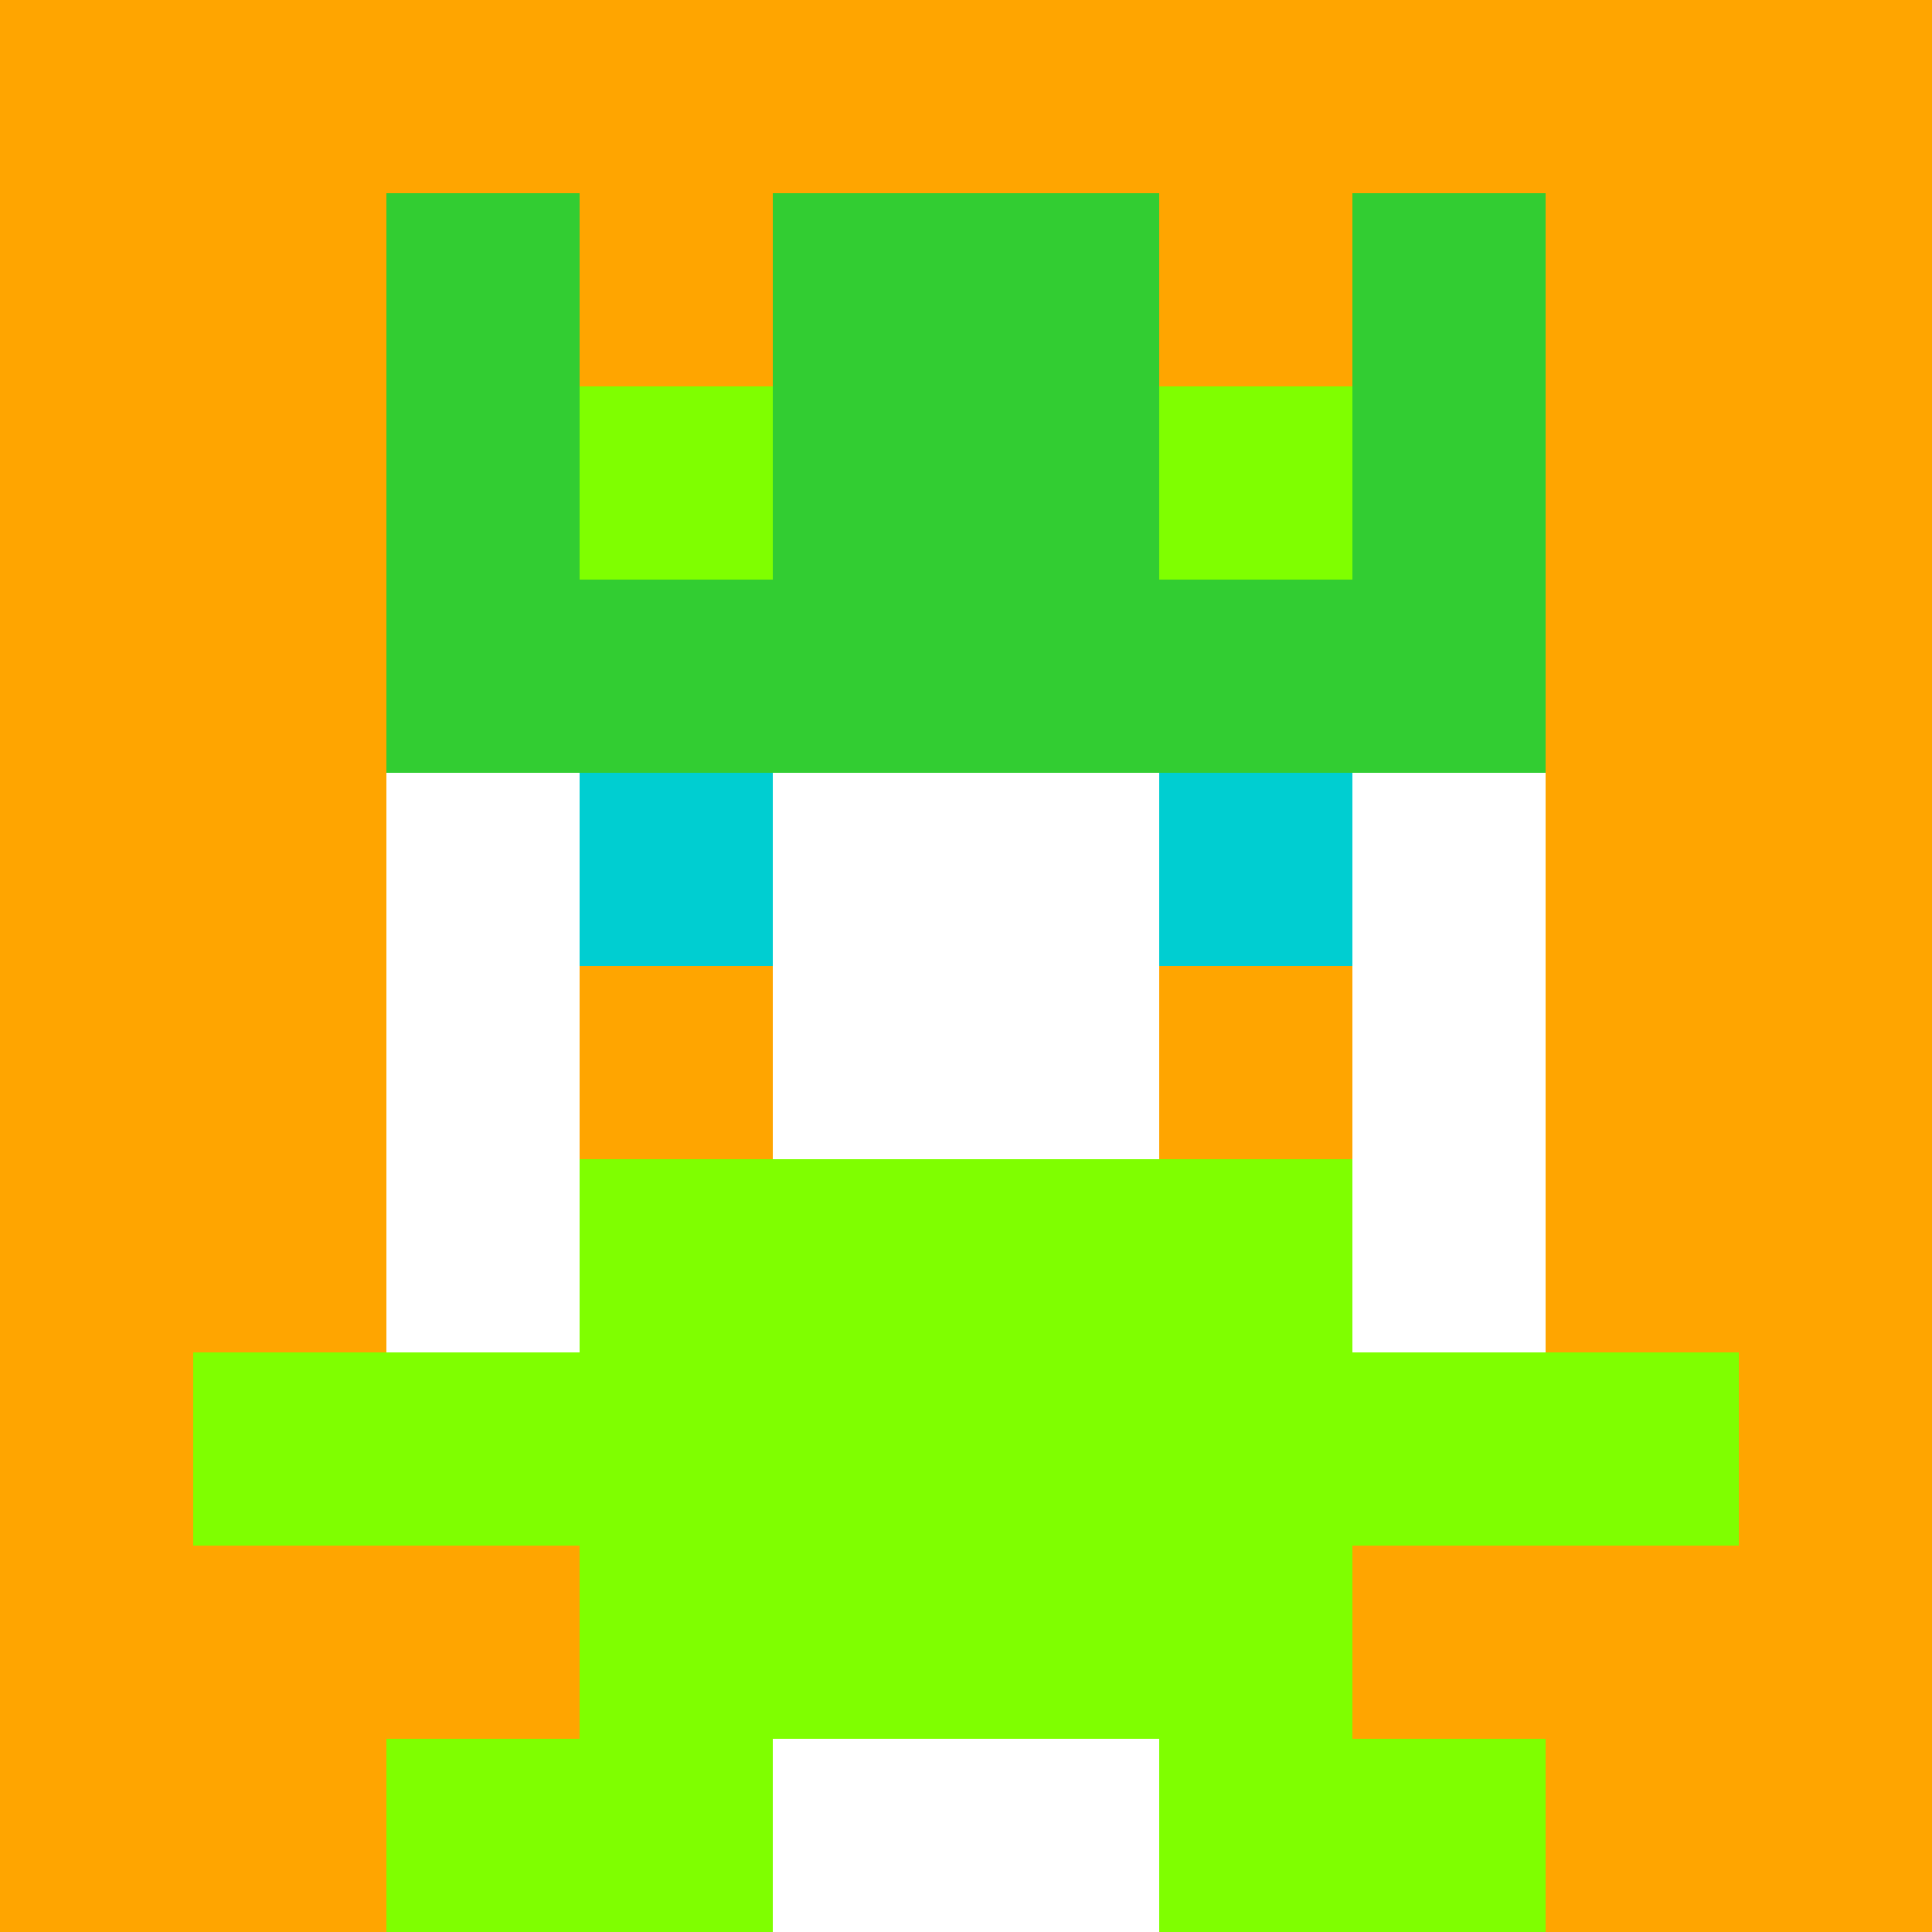
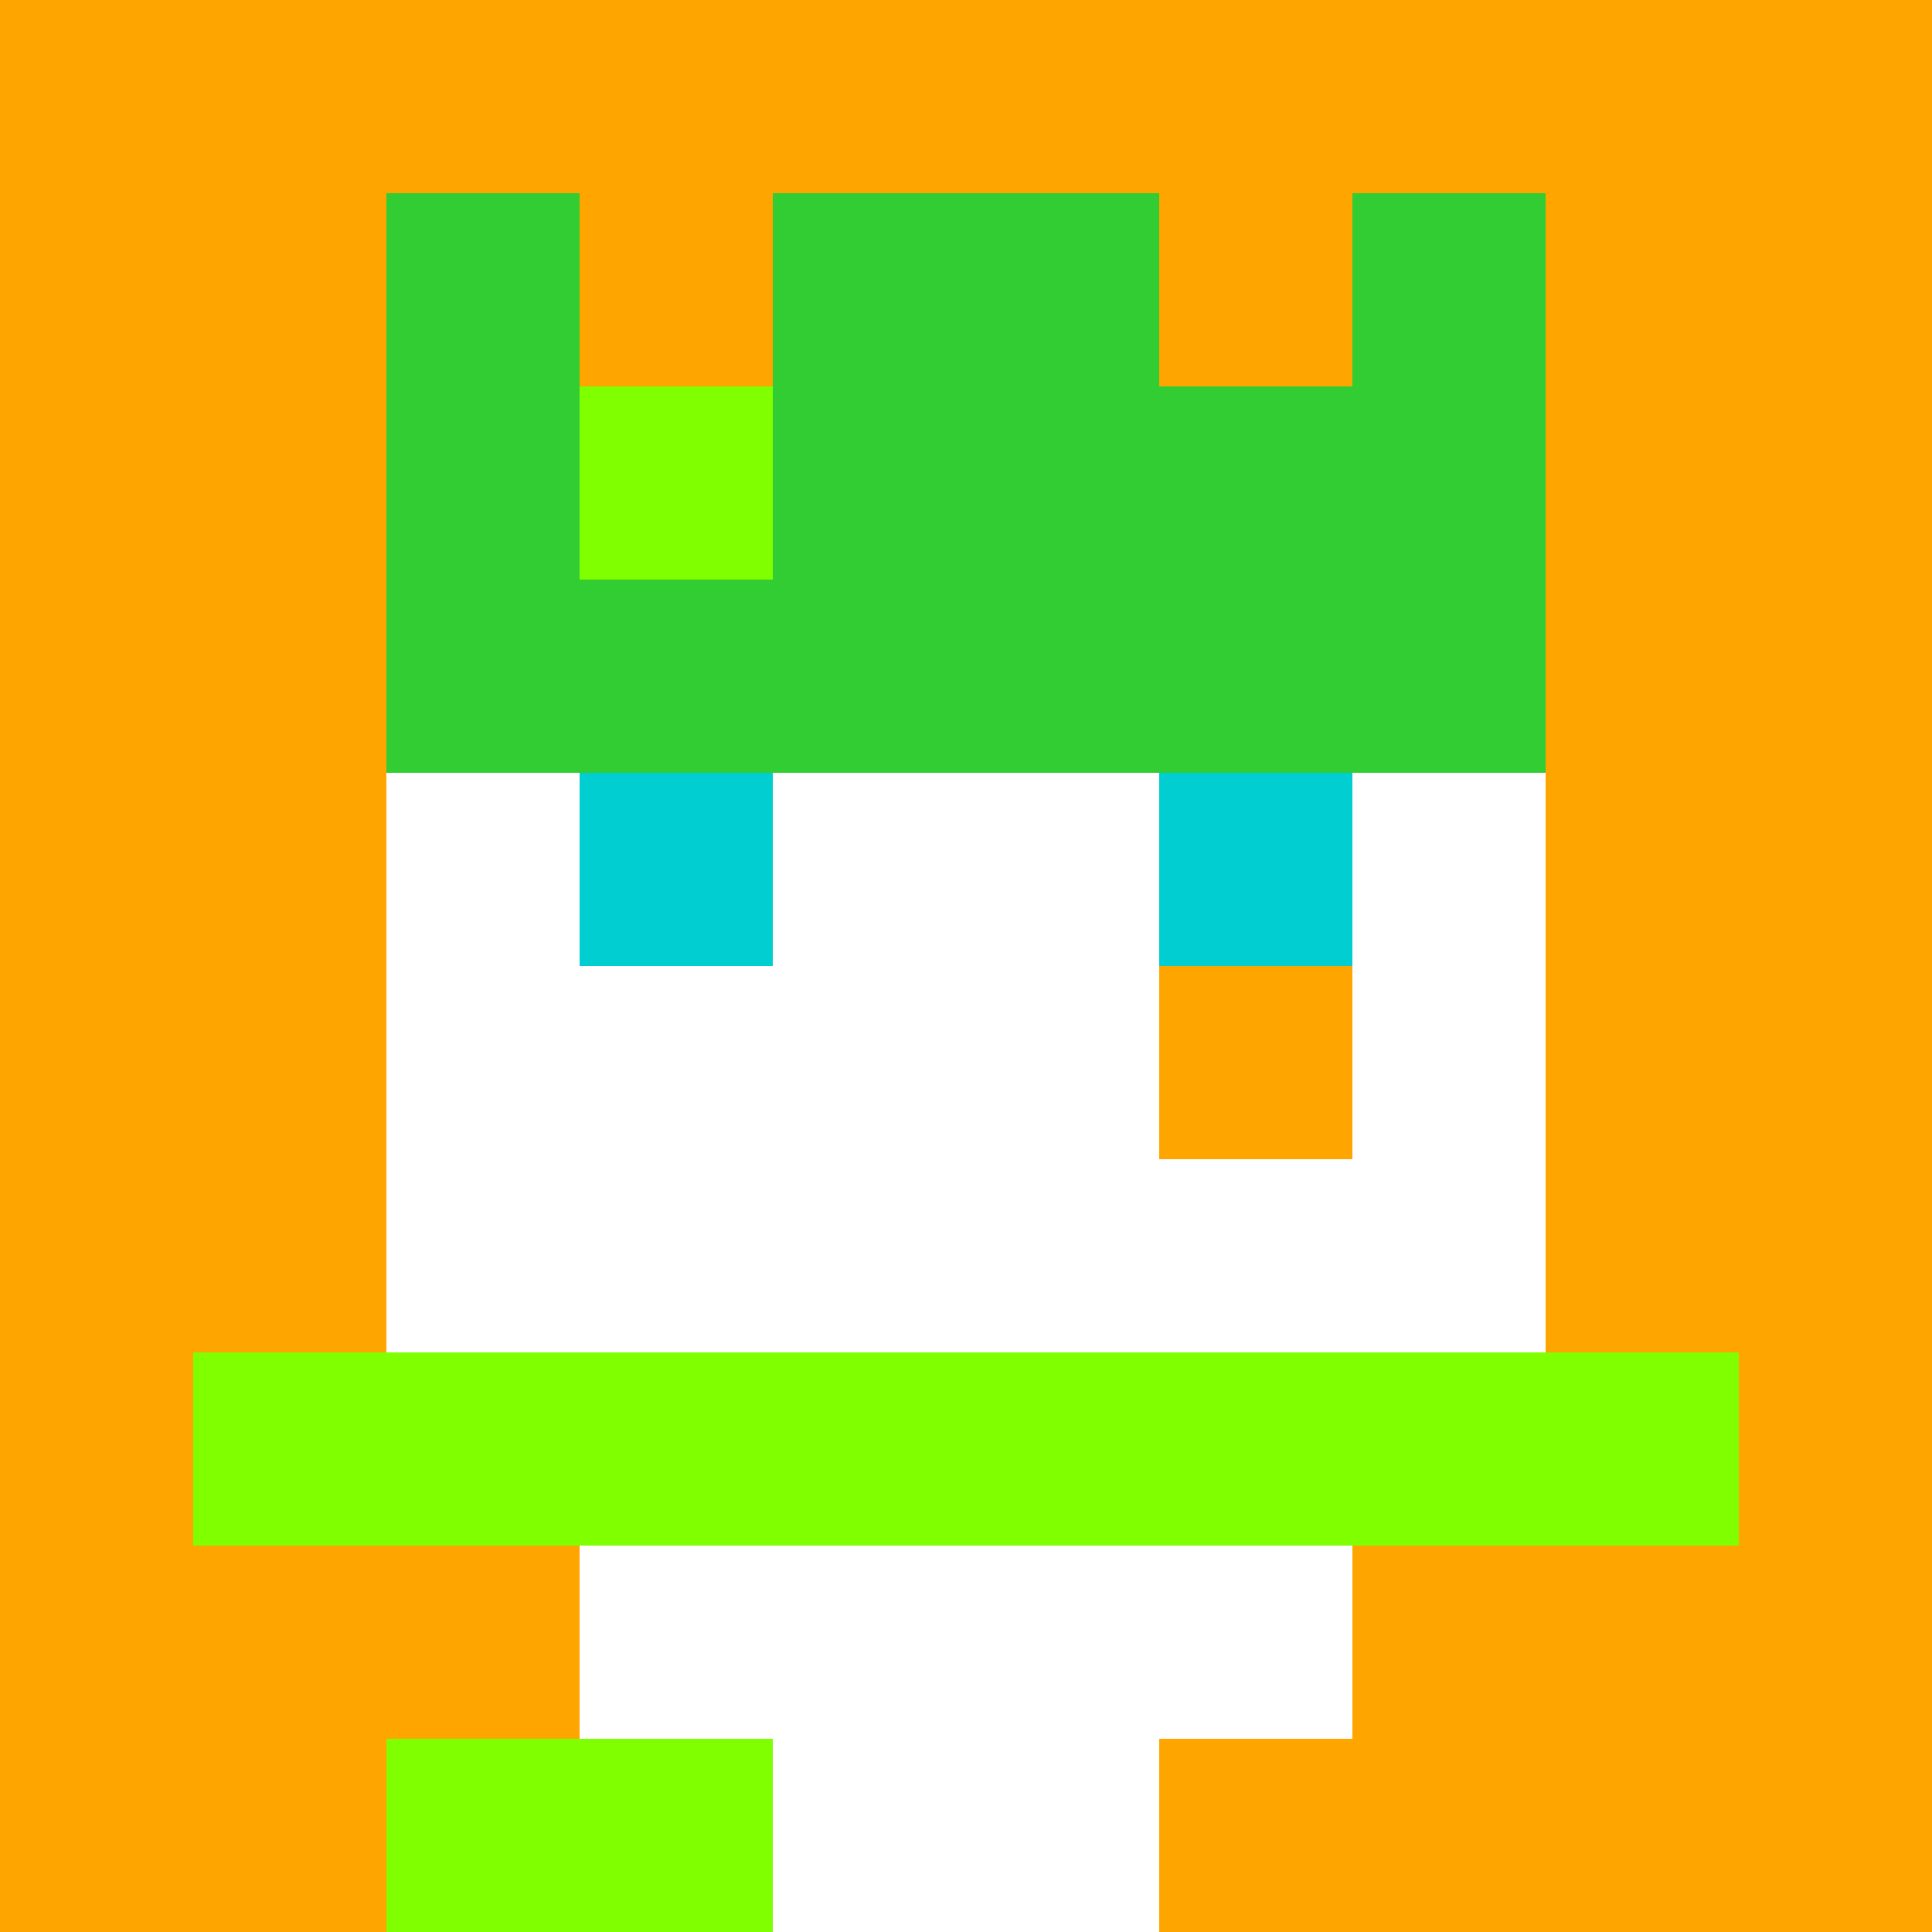
<svg xmlns="http://www.w3.org/2000/svg" version="1.1" width="941" height="941" viewBox="0 0 941 941">
  <title>'goose-pfp-royal' by Dmitri Cherniak</title>
  <desc>The Goose Is Loose</desc>
  <rect width="100%" height="100%" fill="#FFFFFF" />
  <g>
    <g id="0-0">
      <rect x="0" y="0" height="941" width="941" fill="#FFA500" />
      <g>
        <rect id="0-0-3-2-4-7" x="282.3" y="188.2" width="376.4" height="658.7" fill="#FFFFFF" />
        <rect id="0-0-2-3-6-5" x="188.2" y="282.3" width="564.6" height="470.5" fill="#FFFFFF" />
        <rect id="0-0-4-8-2-2" x="376.4" y="752.8" width="188.2" height="188.2" fill="#FFFFFF" />
        <rect id="0-0-1-7-8-1" x="94.1" y="658.7" width="752.8" height="94.1" fill="#7FFF00" />
-         <rect id="0-0-3-6-4-3" x="282.3" y="564.6" width="376.4" height="282.3" fill="#7FFF00" />
        <rect id="0-0-3-4-1-1" x="282.3" y="376.4" width="94.1" height="94.1" fill="#00CED1" />
        <rect id="0-0-6-4-1-1" x="564.6" y="376.4" width="94.1" height="94.1" fill="#00CED1" />
-         <rect id="0-0-3-5-1-1" x="282.3" y="470.5" width="94.1" height="94.1" fill="#FFA500" />
        <rect id="0-0-6-5-1-1" x="564.6" y="470.5" width="94.1" height="94.1" fill="#FFA500" />
        <rect id="0-0-2-1-1-2" x="188.2" y="94.1" width="94.1" height="188.2" fill="#32CD32" />
        <rect id="0-0-4-1-2-2" x="376.4" y="94.1" width="188.2" height="188.2" fill="#32CD32" />
        <rect id="0-0-7-1-1-2" x="658.7" y="94.1" width="94.1" height="188.2" fill="#32CD32" />
        <rect id="0-0-2-2-6-2" x="188.2" y="188.2" width="564.6" height="188.2" fill="#32CD32" />
        <rect id="0-0-3-2-1-1" x="282.3" y="188.2" width="94.1" height="94.1" fill="#7FFF00" />
-         <rect id="0-0-6-2-1-1" x="564.6" y="188.2" width="94.1" height="94.1" fill="#7FFF00" />
        <rect id="0-0-2-9-2-1" x="188.2" y="846.9" width="188.2" height="94.1" fill="#7FFF00" />
-         <rect id="0-0-6-9-2-1" x="564.6" y="846.9" width="188.2" height="94.1" fill="#7FFF00" />
      </g>
    </g>
  </g>
</svg>